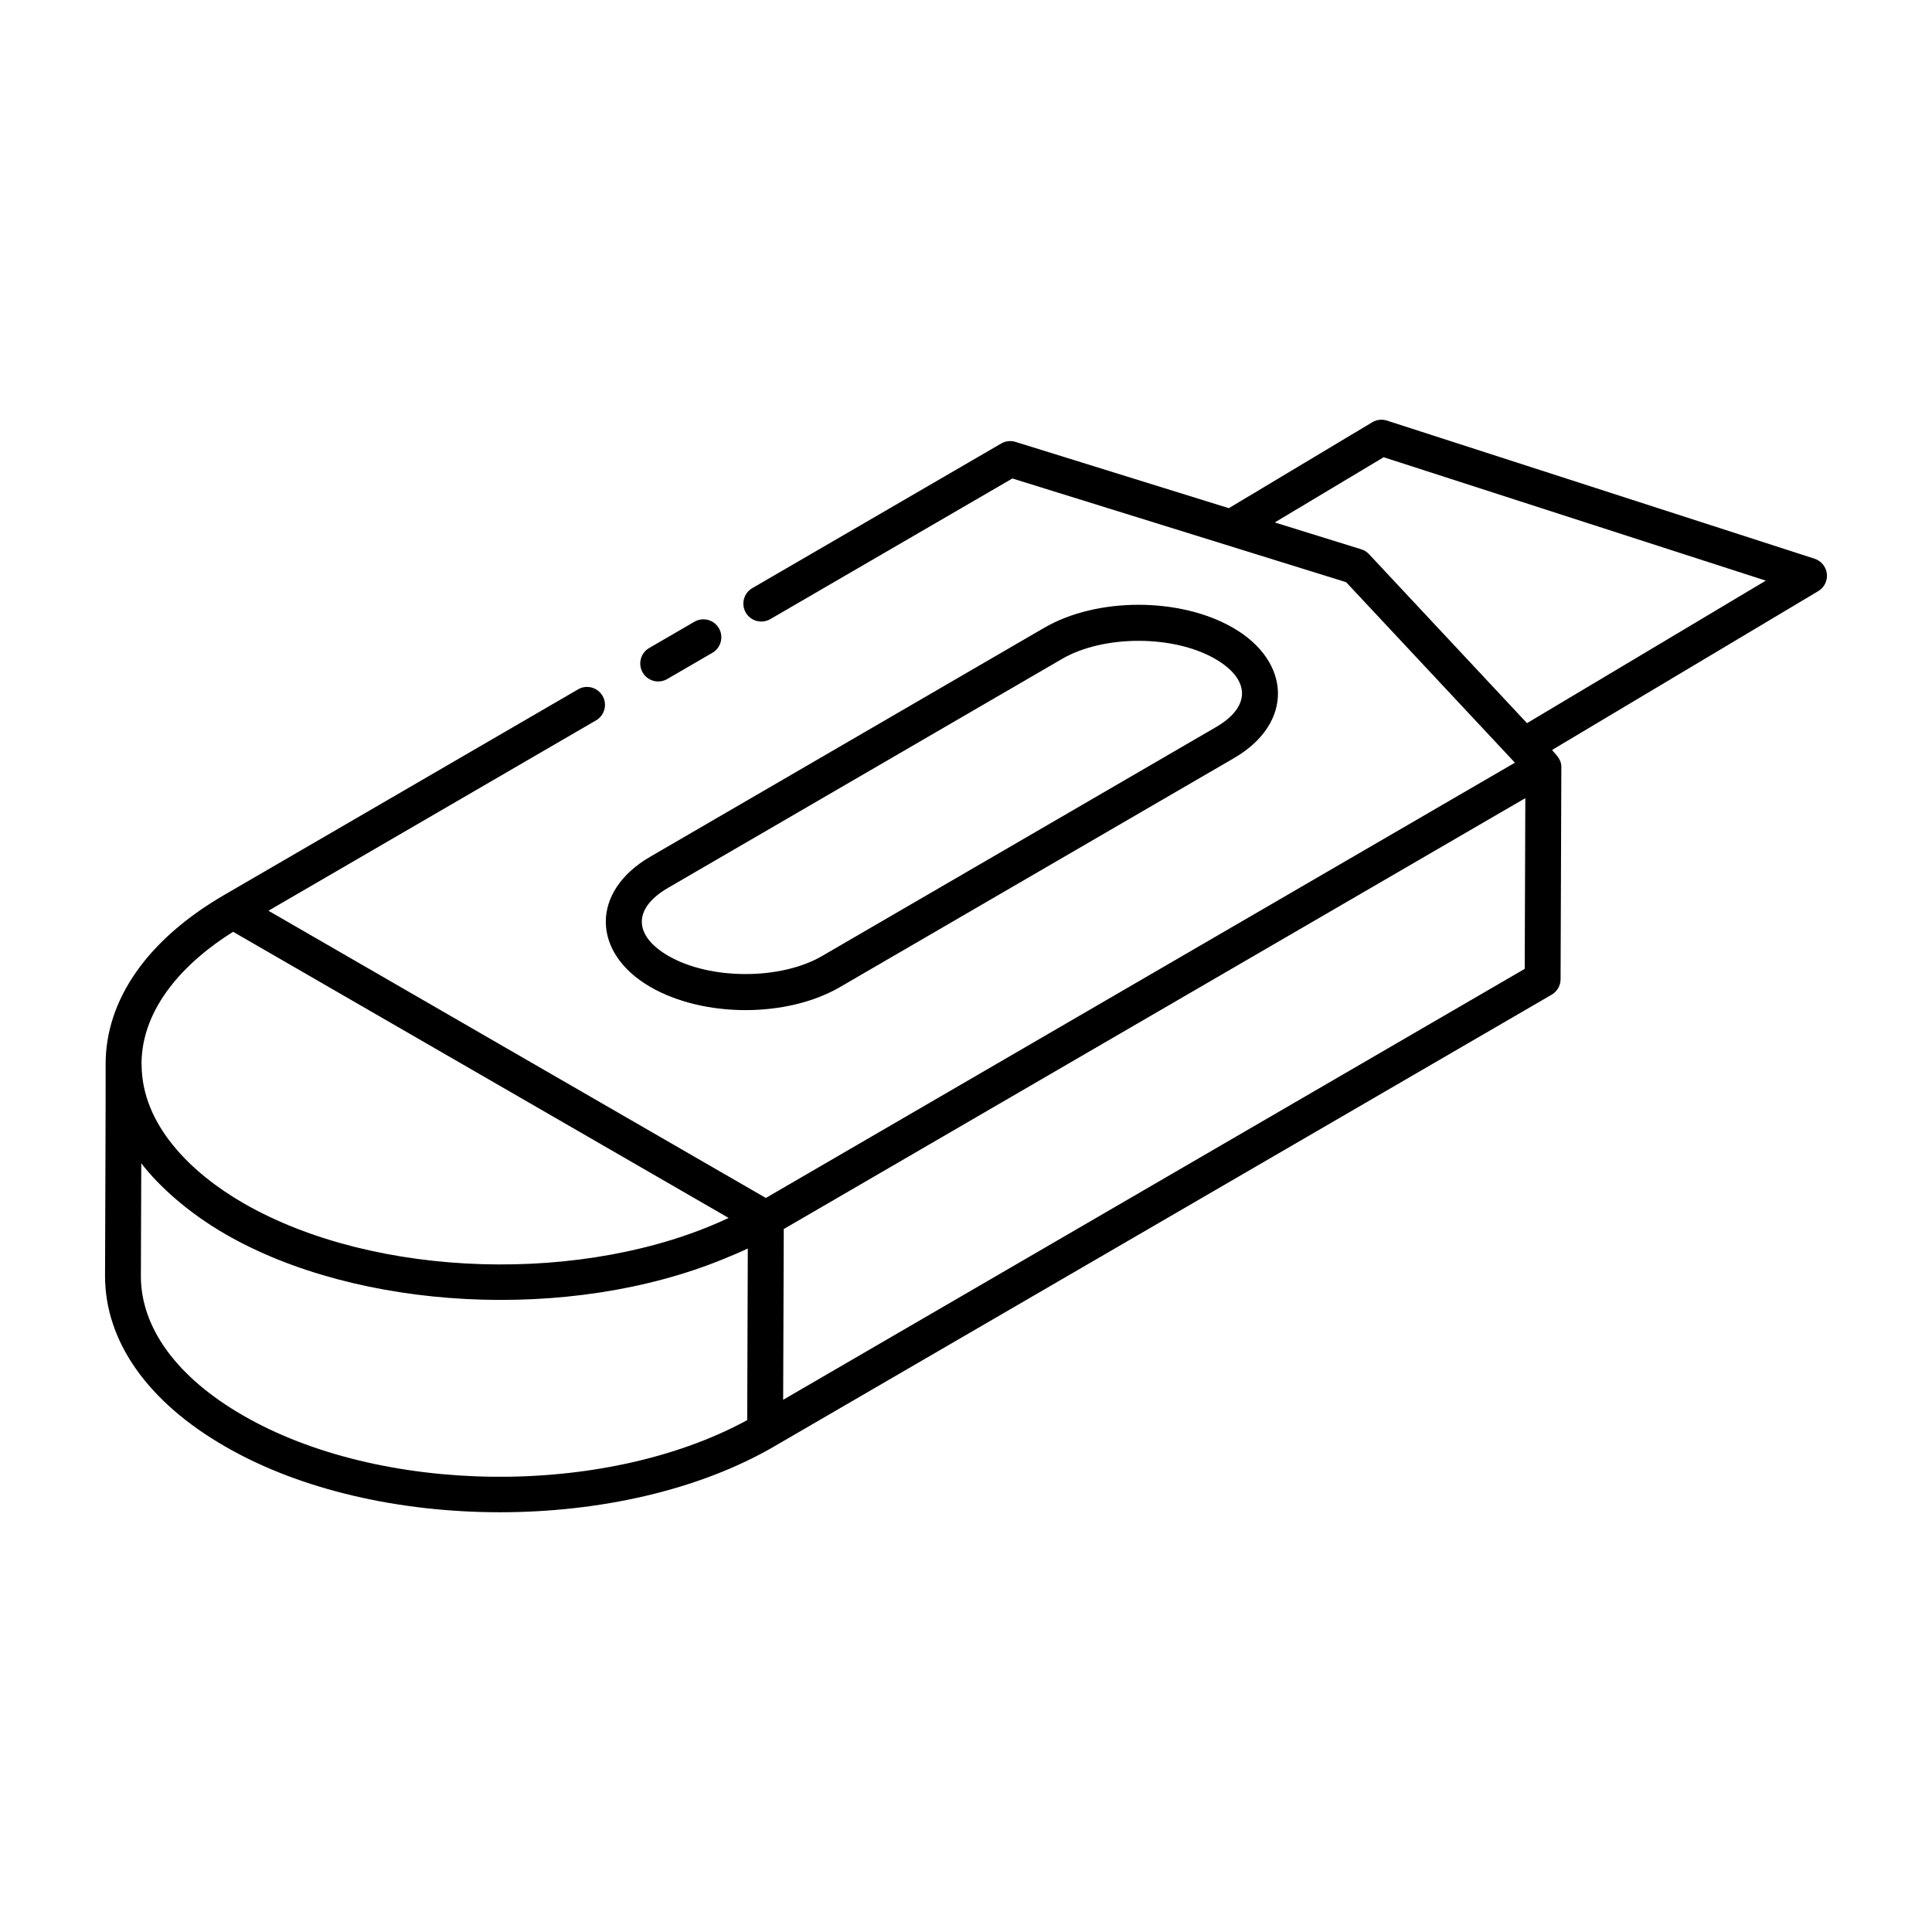
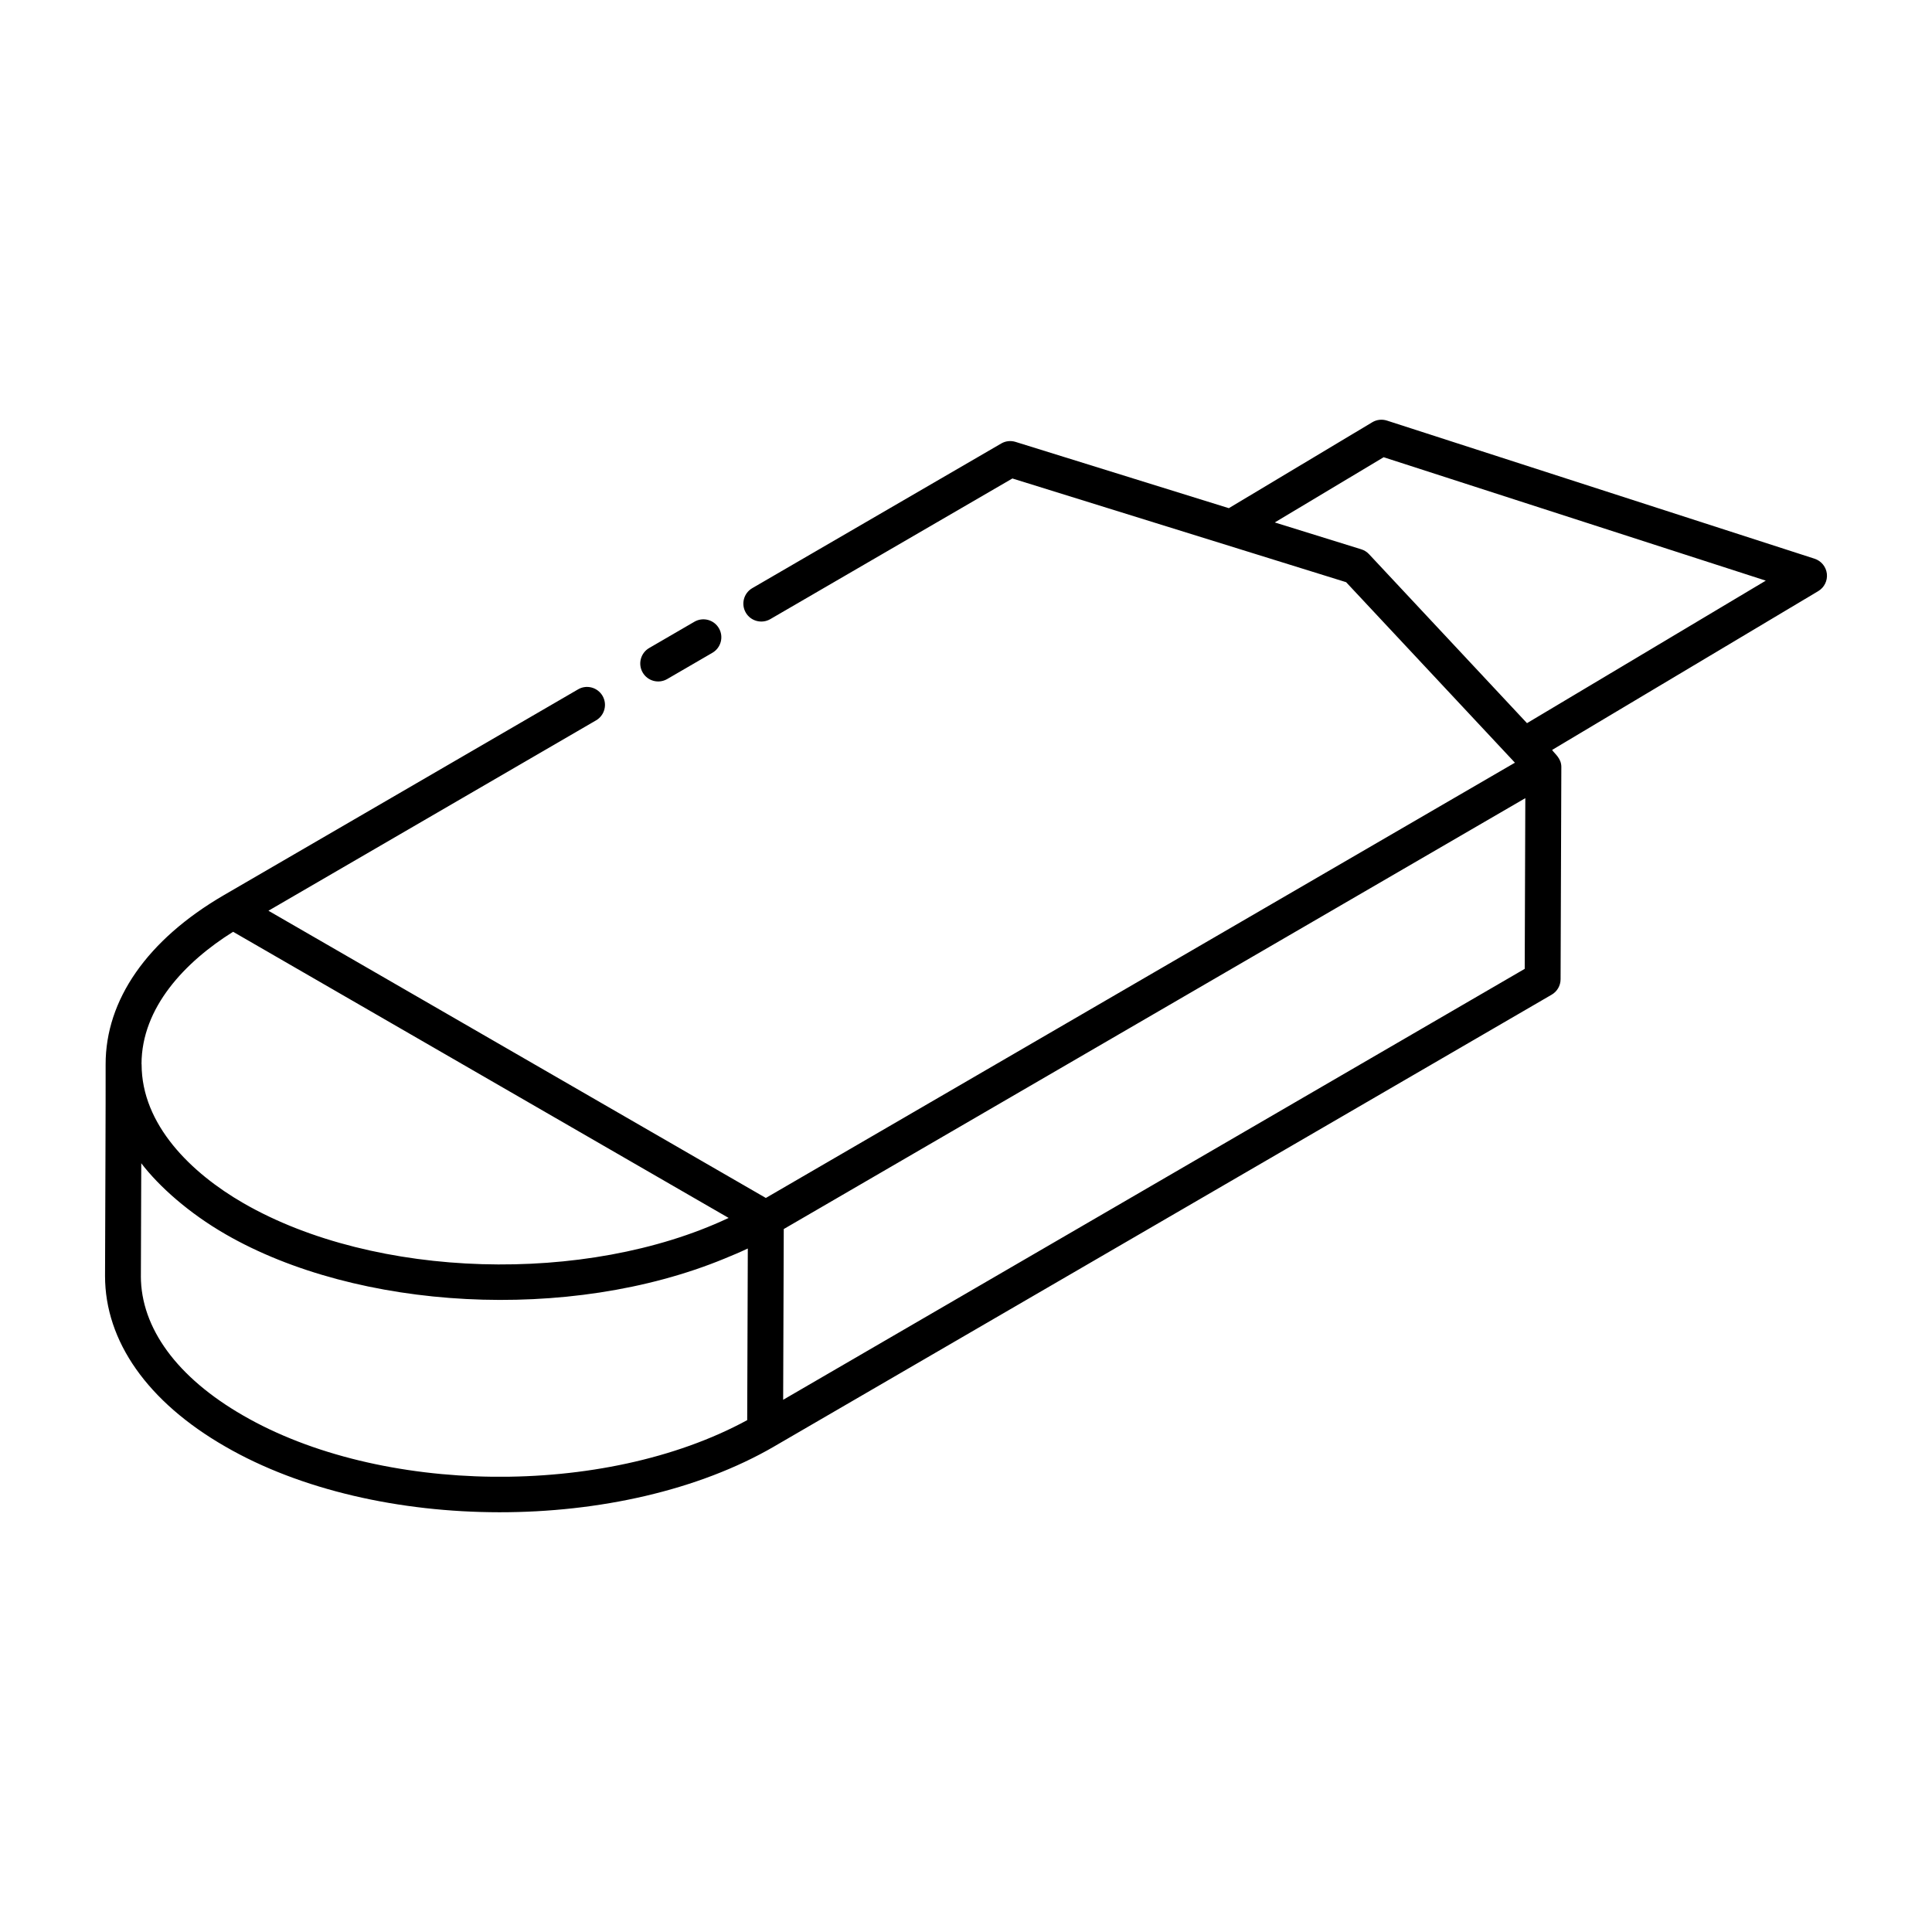
<svg xmlns="http://www.w3.org/2000/svg" fill="#000000" width="800px" height="800px" version="1.1" viewBox="144 144 512 512">
  <g>
    <path d="m624.87 292.06-113.31-36.598c-1.301-0.422-2.731-0.262-3.902 0.445l-38.004 22.766-56.531-17.566c-1.277-0.398-2.656-0.242-3.797 0.434l-65.961 38.324c-2.269 1.316-3.043 4.223-1.723 6.492 1.316 2.273 4.238 3.027 6.492 1.723l64.16-37.277c0.973 0.301 88.445 27.484 88.445 27.484l44.73 47.836-198.51 115.35-131.82-76.117 86.82-50.449c2.269-1.316 3.043-4.223 1.723-6.492-1.324-2.277-4.246-3.051-6.492-1.723l-93.926 54.57c-20.211 11.777-31.312 27.699-31.27 44.84 0.035 8.41-0.113 40.891-0.156 56.031 0 17.344 11.312 33.402 31.836 45.203 39.992 23.148 105.27 23.328 145.48 0l0.012-0.012 206.04-119.72c1.461-0.844 2.363-2.406 2.367-4.09l0.199-56.266c0.008-2.336-1.848-3.547-2.445-4.508l70.527-42.086c1.602-0.957 2.496-2.762 2.285-4.613-0.215-1.844-1.492-3.406-3.266-3.977zm-443.34 134.01c0-0.043-0.023-0.082-0.027-0.125 0.039-14.969 11.562-27.066 24.27-35.012l131.33 75.836c-0.066 0.031-0.137 0.055-0.203 0.086-37.559 17.625-93.449 16.148-128.39-4.004-13.855-7.984-26.984-20.781-26.984-36.781zm-0.195 56.086 0.102-29.879c4.688 6.125 12.586 13.191 22.332 18.805 34.965 20.18 91.035 23.465 132.27 6.449 2.004-0.828 4.008-1.652 5.93-2.574 0.066-0.031 0.145-0.051 0.207-0.082l-0.16 45.48c-38.098 20.703-97.406 19.703-133.6-1.246-17.469-10.047-27.086-23.172-27.086-36.953zm366.73-81.398-196.52 114.2 0.16-45.25 196.52-114.19zm0.605-65.113c-0.914-0.977-44.566-47.676-41.852-44.773-0.566-0.609-1.277-1.055-2.066-1.301l-22.926-7.117 28.855-17.285 101.27 32.707z" />
    <path d="m320.82 323.95 11.98-6.961c2.266-1.316 3.039-4.227 1.719-6.5-1.328-2.273-4.234-3.035-6.5-1.719l-11.98 6.961c-2.266 1.316-3.039 4.227-1.719 6.5 1.32 2.269 4.223 3.039 6.5 1.719z" />
-     <path d="m316.37 405.56c14.145 8.164 36.211 8.176 50.23 0.027l104.45-60.695c15.867-9.227 15.215-25.574-0.289-34.523-14.074-8.129-36.055-8.121-50.043 0.008l-104.45 60.695c-15.762 9.176-15.527 25.465 0.102 34.488zm4.676-26.27 104.45-60.695c10.961-6.359 29.504-6.356 40.516 0.008 9.195 5.301 9.734 12.559 0.262 18.074l-104.45 60.695c-10.977 6.371-29.617 6.348-40.695-0.047-8.887-5.125-9.836-12.355-0.082-18.035z" />
  </g>
</svg>